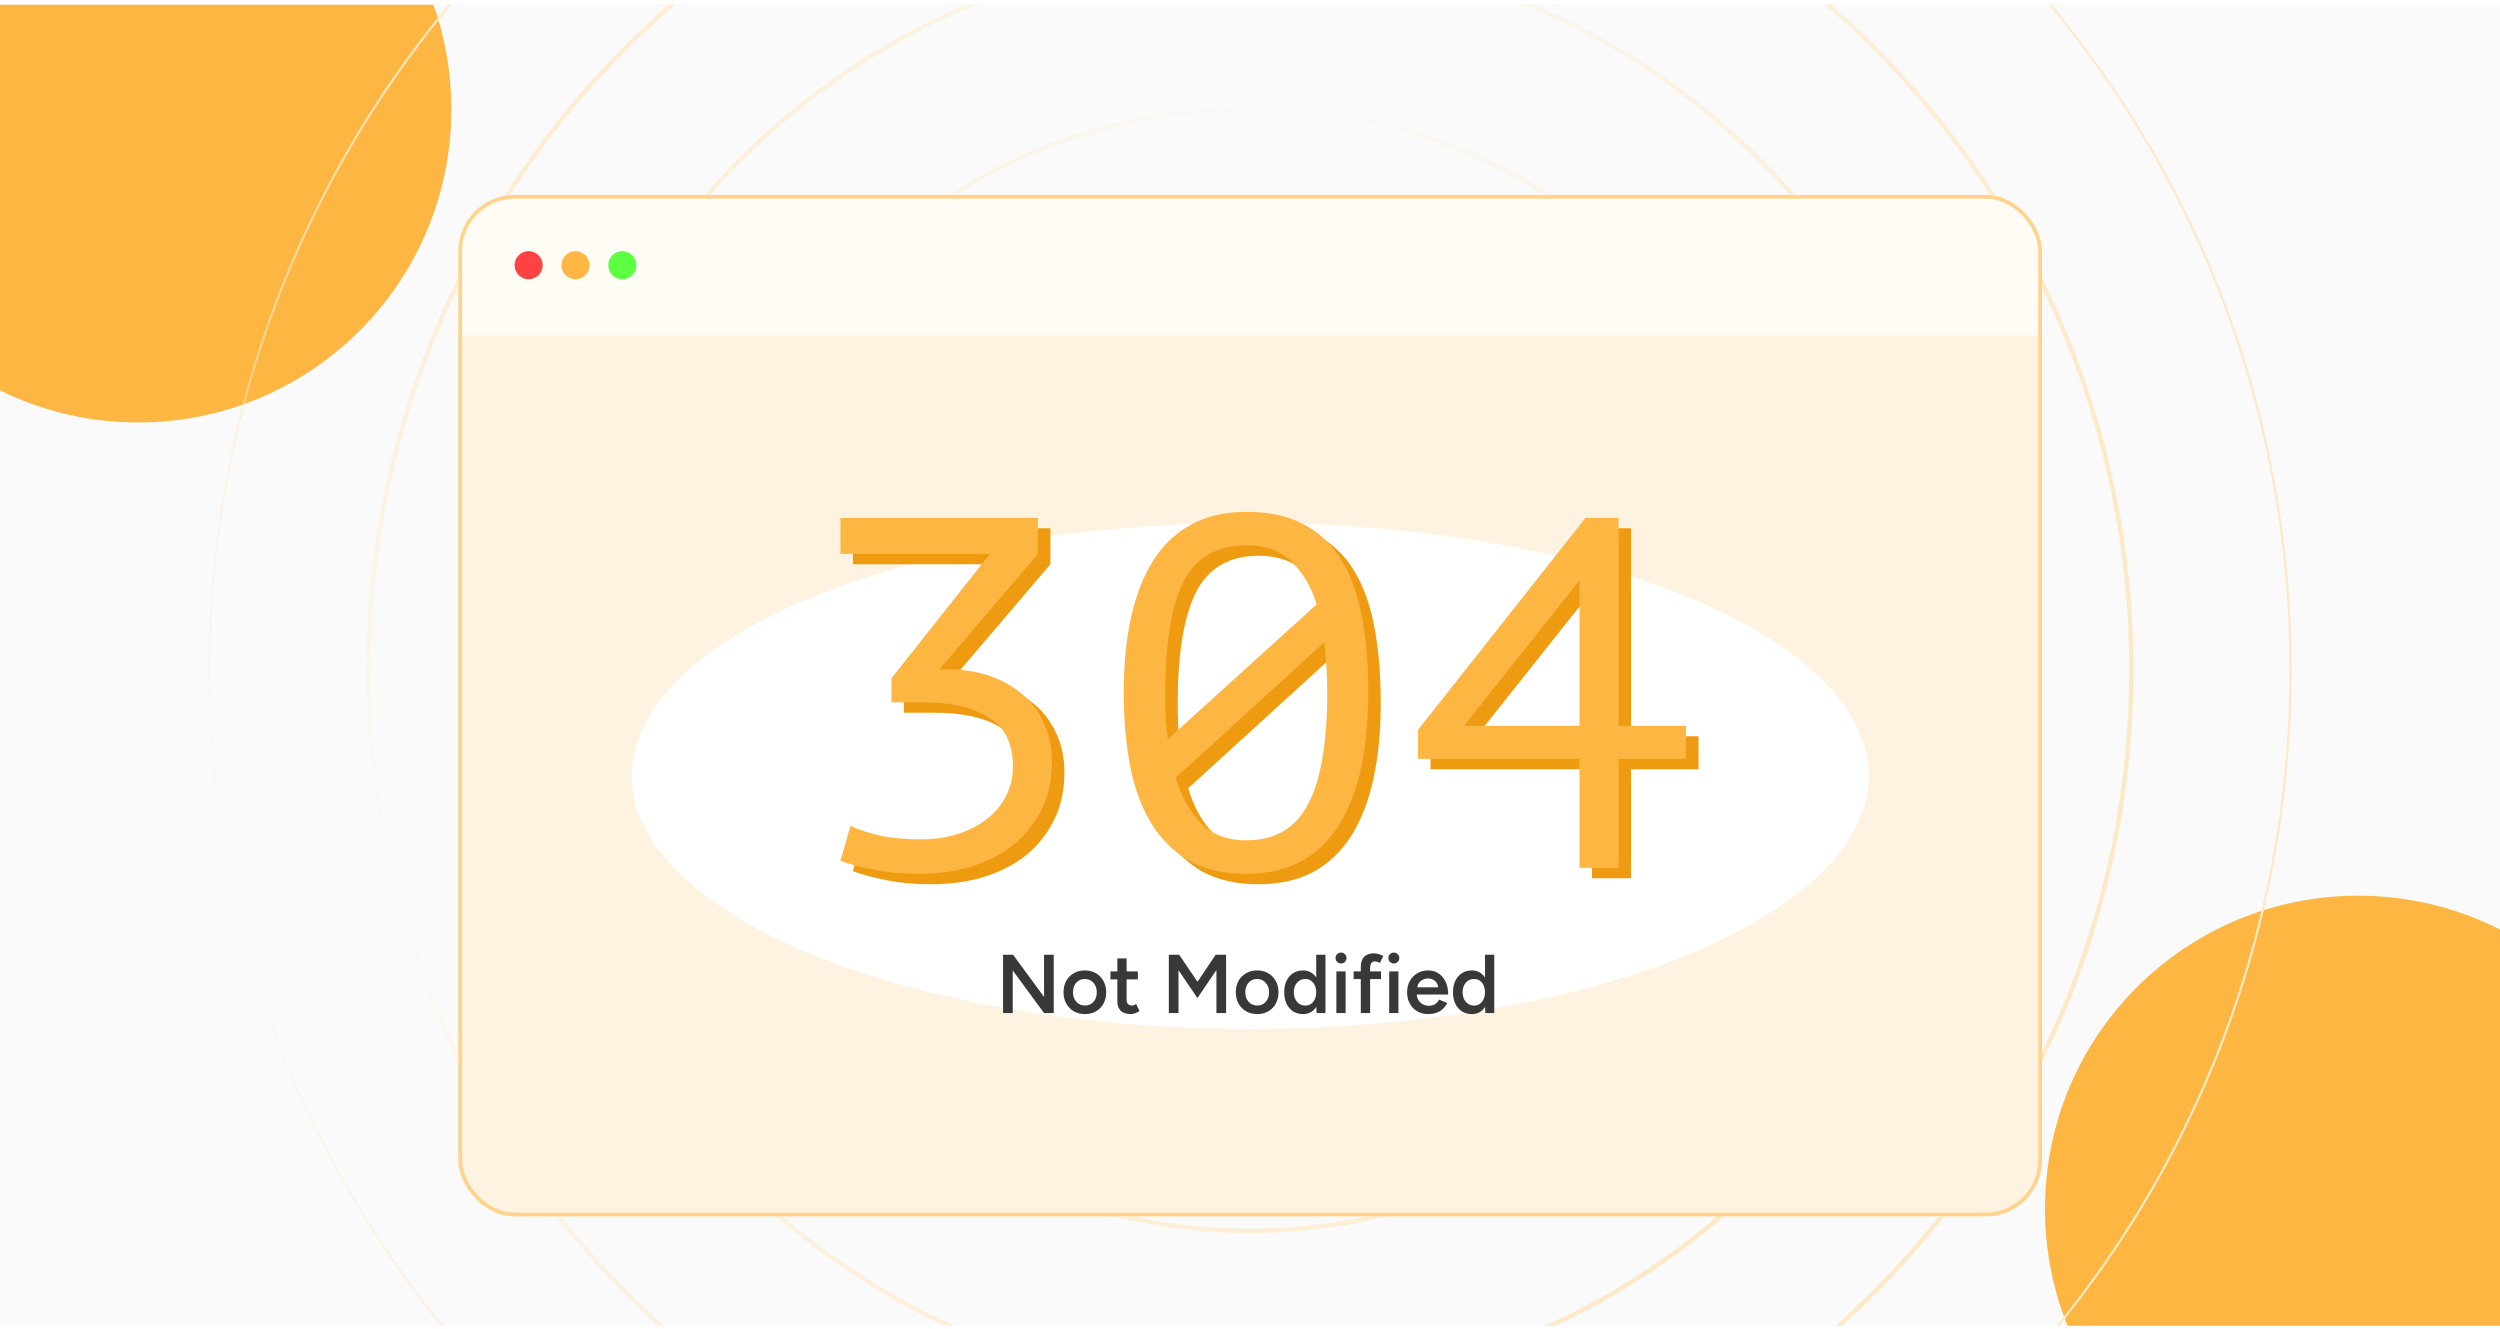
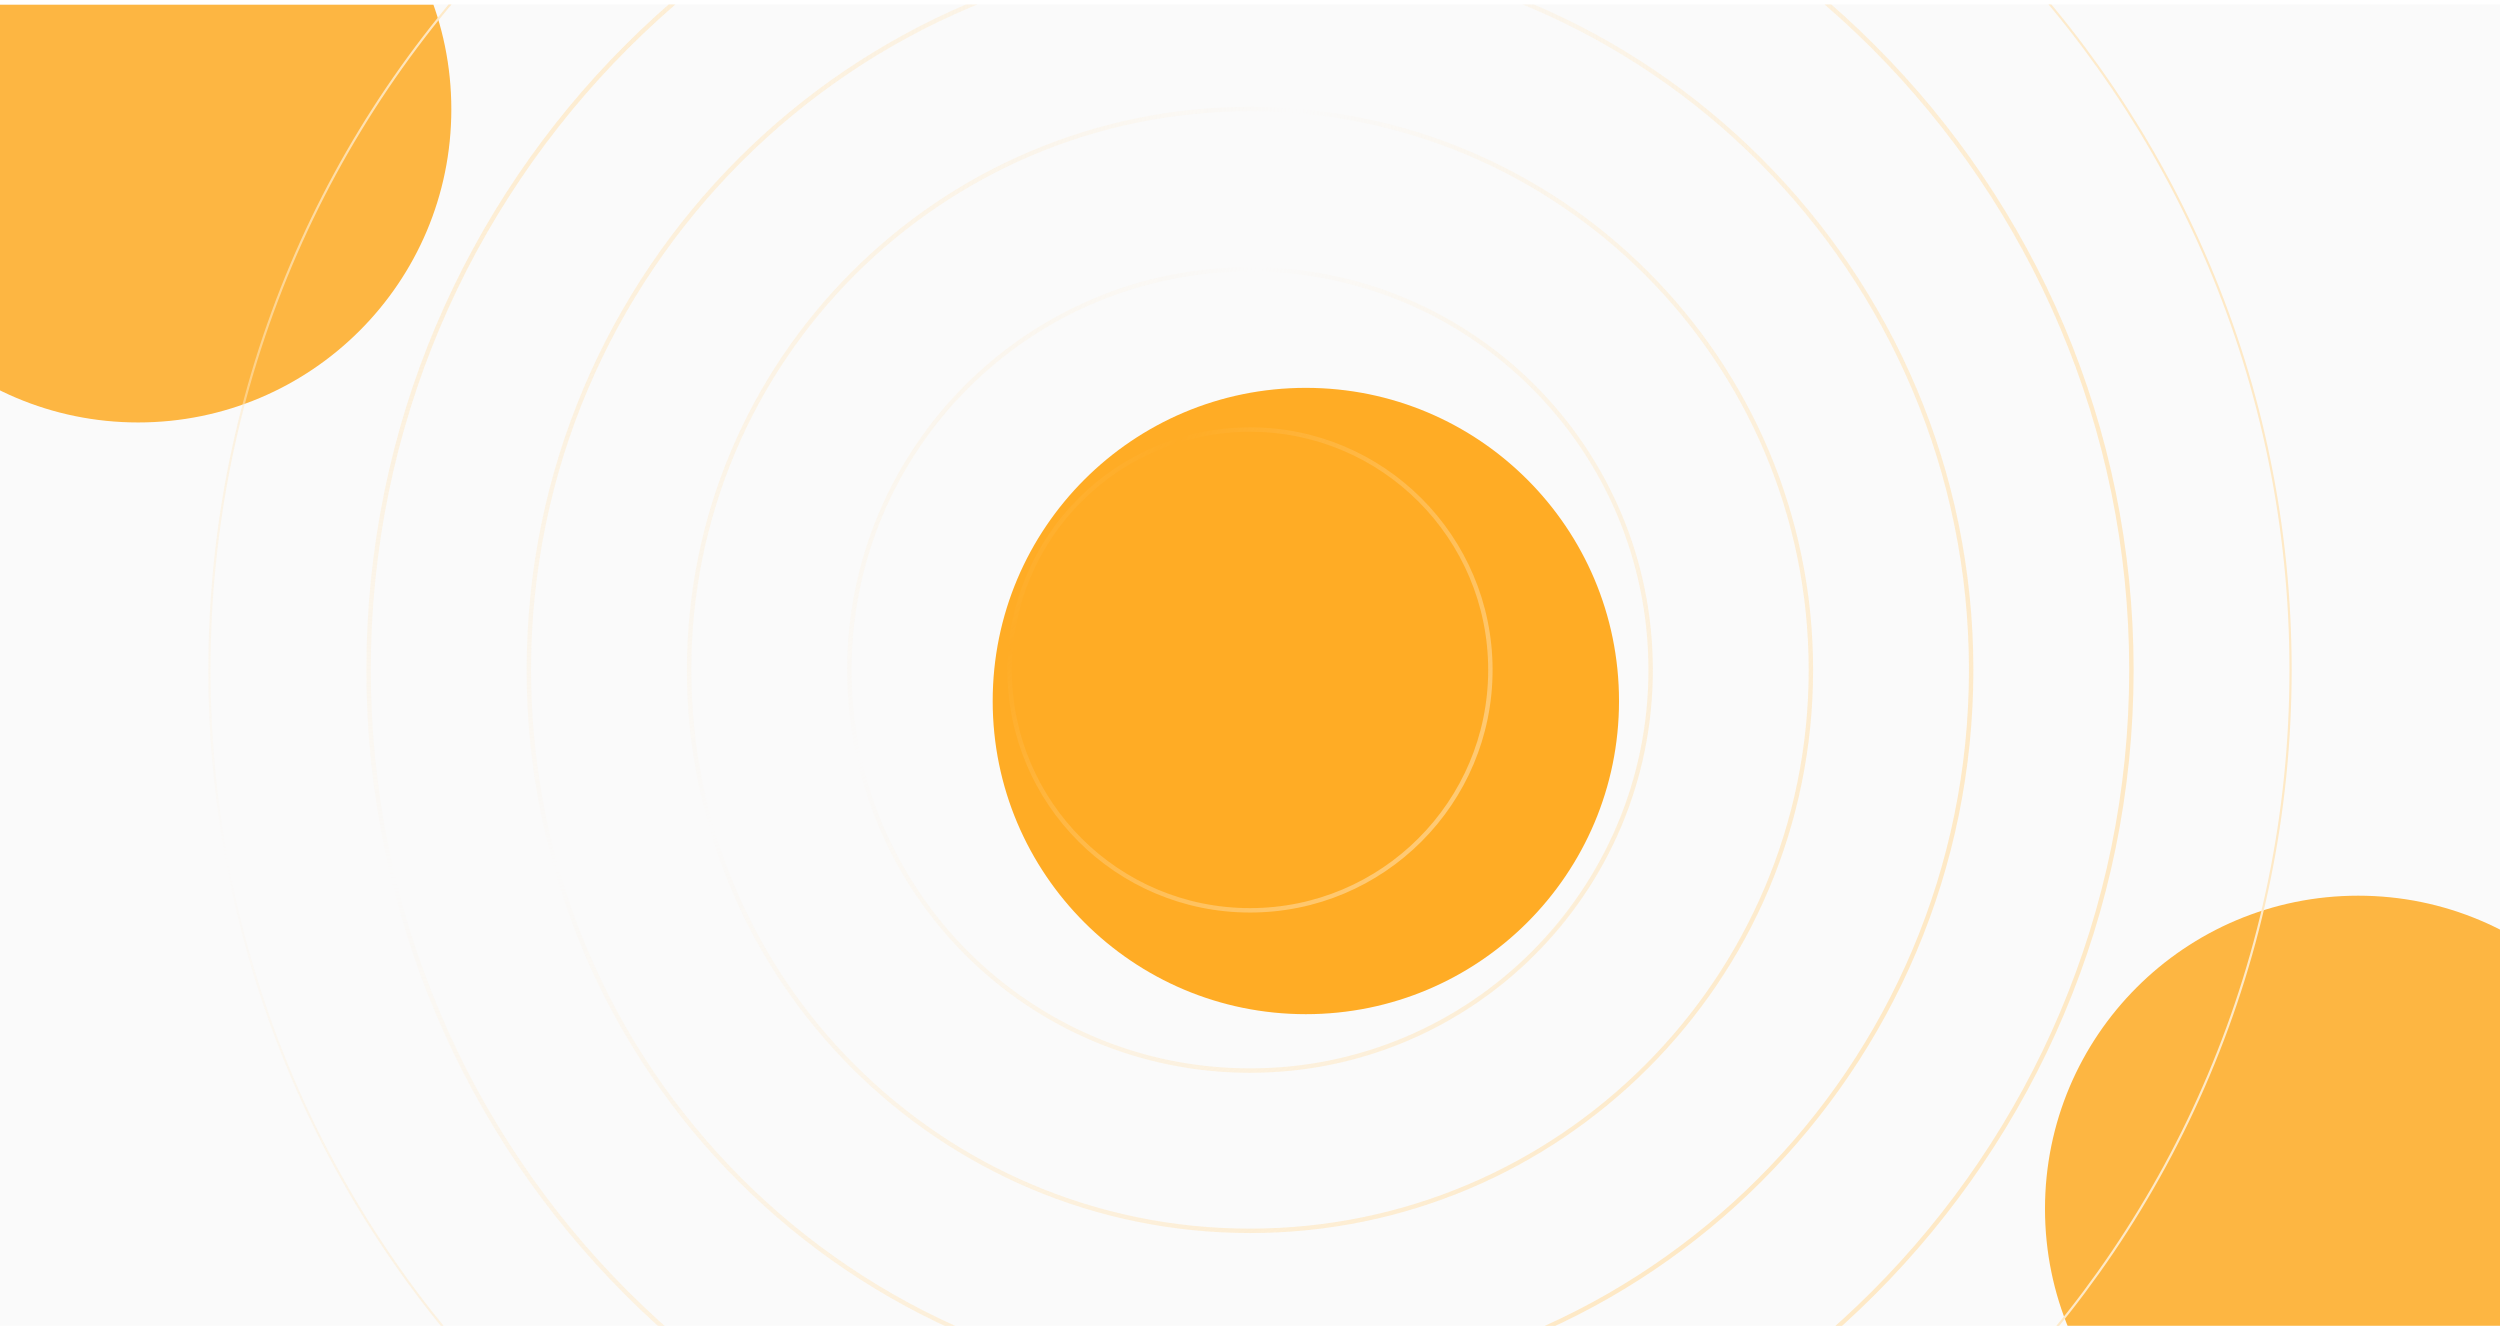
<svg xmlns="http://www.w3.org/2000/svg" width="350" height="186" viewBox="0 0 350 186" fill="none">
  <g clip-path="url(#clip0_438_40)">
    <rect width="350" height="185" transform="translate(0 0.625)" fill="#FAFAFA" />
    <g filter="url(#filter0_f_438_40)">
      <circle cx="19.343" cy="15.301" r="43.843" fill="#FDB642" />
    </g>
    <g filter="url(#filter1_f_438_40)">
      <circle cx="182.819" cy="98.142" r="43.843" fill="#FFAC25" />
    </g>
    <g filter="url(#filter2_f_438_40)">
      <circle cx="330.142" cy="169.239" r="43.843" fill="#FDB642" />
    </g>
    <path d="M208.5 93.792C208.5 112.293 193.501 127.291 175 127.291C156.499 127.291 141.501 112.293 141.501 93.792C141.501 75.29 156.499 60.292 175 60.292C193.501 60.292 208.5 75.29 208.5 93.792ZM175 127.6C193.672 127.6 208.808 112.463 208.808 93.792C208.808 75.12 193.672 59.983 175 59.983C156.328 59.983 141.192 75.12 141.192 93.792C141.192 112.463 156.328 127.6 175 127.6ZM230.935 93.792C230.935 124.684 205.892 149.727 175 149.727C144.108 149.727 119.065 124.684 119.065 93.792C119.065 62.899 144.108 37.856 175 37.856C205.892 37.856 230.935 62.899 230.935 93.792ZM175 150.036C206.063 150.036 231.244 124.854 231.244 93.792C231.244 62.729 206.063 37.547 175 37.547C143.937 37.547 118.756 62.729 118.756 93.792C118.756 124.854 143.937 150.036 175 150.036ZM253.371 93.792C253.371 137.075 218.283 172.163 175 172.163C131.717 172.163 96.629 137.075 96.629 93.792C96.629 50.508 131.717 15.42 175 15.42C218.283 15.42 253.371 50.508 253.371 93.792ZM175 172.472C218.454 172.472 253.68 137.245 253.68 93.792C253.68 50.338 218.454 15.112 175 15.112C131.546 15.112 96.32 50.338 96.32 93.792C96.32 137.245 131.546 172.472 175 172.472ZM275.807 93.792C275.807 149.466 230.674 194.599 175 194.599C119.326 194.599 74.193 149.466 74.193 93.792C74.193 38.117 119.326 -7.016 175 -7.016C230.674 -7.016 275.807 38.117 275.807 93.792ZM175 194.907C230.845 194.907 276.116 149.636 276.116 93.792C276.116 37.947 230.845 -7.324 175 -7.324C119.155 -7.324 73.884 37.947 73.884 93.792C73.884 149.636 119.155 194.907 175 194.907ZM298.243 93.792C298.243 161.857 243.065 217.035 175 217.035C106.935 217.035 51.757 161.857 51.757 93.792C51.757 25.726 106.935 -29.451 175 -29.451C243.065 -29.451 298.243 25.726 298.243 93.792ZM175 217.343C243.236 217.343 298.552 162.027 298.552 93.792C298.552 25.556 243.236 -29.76 175 -29.76C106.764 -29.76 51.448 25.556 51.448 93.792C51.448 162.027 106.764 217.343 175 217.343ZM320.679 93.792C320.679 174.248 255.456 239.471 175 239.471C94.544 239.471 29.321 174.248 29.321 93.792C29.321 13.335 94.544 -51.887 175 -51.887C255.456 -51.887 320.679 13.335 320.679 93.792Z" stroke="url(#paint0_radial_438_40)" stroke-width="0.309" />
    <g filter="url(#filter3_d_438_40)">
      <g clip-path="url(#clip1_438_40)">
-         <rect x="64.167" y="22.042" width="221.716" height="143" rx="7.872" fill="white" />
        <rect x="64.167" y="22.042" width="221.716" height="143" rx="7.872" fill="#FEF3E1" />
        <g filter="url(#filter4_f_438_40)">
          <ellipse cx="175.029" cy="103.381" rx="86.587" ry="35.422" fill="white" />
        </g>
        <rect x="63.941" y="21.875" width="221.667" height="19.833" fill="#FFFCF6" />
        <circle cx="74.006" cy="31.881" r="1.968" fill="#FF4242" />
        <circle cx="80.566" cy="31.881" r="1.968" fill="#FFB743" />
        <circle cx="87.126" cy="31.881" r="1.968" fill="#5DFF42" />
-         <path d="M130.609 113.718C132.475 113.718 134.179 113.485 135.719 113.018C137.305 112.505 138.682 111.805 139.849 110.918C141.015 110.032 141.925 108.958 142.579 107.698C143.232 106.438 143.559 105.038 143.559 103.498C143.559 100.278 142.415 97.992 140.129 96.638C137.889 95.238 134.855 94.538 131.029 94.538H126.549V91.178L140.339 73.748H119.409V68.708H147.059V73.748L133.269 89.918H134.389C136.535 89.918 138.495 90.222 140.269 90.828C142.042 91.435 143.582 92.298 144.889 93.418C146.195 94.538 147.199 95.892 147.899 97.478C148.645 99.065 149.019 100.862 149.019 102.868C149.019 105.388 148.529 107.628 147.549 109.588C146.569 111.548 145.239 113.205 143.559 114.558C141.879 115.865 139.895 116.868 137.609 117.568C135.369 118.222 132.965 118.548 130.399 118.548C128.019 118.548 125.942 118.362 124.169 117.988C122.442 117.662 120.855 117.242 119.409 116.728L120.809 111.828C122.022 112.388 123.445 112.855 125.079 113.228C126.712 113.555 128.555 113.718 130.609 113.718ZM159.071 93.208C159.071 89.242 159.421 85.695 160.121 82.568C160.821 79.395 161.871 76.735 163.271 74.588C164.671 72.395 166.445 70.738 168.591 69.618C170.738 68.452 173.281 67.868 176.221 67.868C179.348 67.868 181.985 68.428 184.131 69.548C186.325 70.668 188.098 72.302 189.451 74.448C190.805 76.595 191.785 79.255 192.391 82.428C192.998 85.555 193.301 89.148 193.301 93.208C193.301 97.175 192.951 100.745 192.251 103.918C191.551 107.045 190.501 109.705 189.101 111.898C187.701 114.045 185.928 115.702 183.781 116.868C181.635 117.988 179.091 118.548 176.151 118.548C173.071 118.548 170.435 117.942 168.241 116.728C166.095 115.468 164.321 113.718 162.921 111.478C161.568 109.238 160.588 106.578 159.981 103.498C159.375 100.372 159.071 96.942 159.071 93.208ZM187.561 93.208C187.561 90.735 187.421 88.378 187.141 86.138L166.351 105.108C167.145 107.768 168.335 109.892 169.921 111.478C171.508 113.065 173.585 113.858 176.151 113.858C180.258 113.858 183.175 112.155 184.901 108.748C186.675 105.342 187.561 100.162 187.561 93.208ZM164.881 93.208C164.881 94.375 164.905 95.495 164.951 96.568C165.045 97.642 165.138 98.692 165.231 99.718L186.091 80.818C185.298 78.298 184.108 76.292 182.521 74.798C180.981 73.305 178.881 72.558 176.221 72.558C172.068 72.558 169.128 74.285 167.401 77.738C165.721 81.145 164.881 86.302 164.881 93.208ZM237.794 102.448H228.344V117.708H222.884V102.448H200.274V98.388L223.724 68.708H228.344V97.828H237.794V102.448ZM222.884 77.458L206.714 97.828H222.884V77.458Z" fill="#EF9B12" />
        <path d="M128.859 112.26C130.725 112.26 132.429 112.027 133.969 111.56C135.555 111.047 136.932 110.347 138.099 109.46C139.265 108.573 140.175 107.5 140.829 106.24C141.482 104.98 141.809 103.58 141.809 102.04C141.809 98.82 140.665 96.533 138.379 95.18C136.139 93.78 133.105 93.08 129.279 93.08H124.799V89.72L138.589 72.29H117.659V67.25H145.309V72.29L131.519 88.46H132.639C134.785 88.46 136.745 88.763 138.519 89.37C140.292 89.977 141.832 90.84 143.139 91.96C144.445 93.08 145.449 94.433 146.149 96.02C146.895 97.607 147.269 99.403 147.269 101.41C147.269 103.93 146.779 106.17 145.799 108.13C144.819 110.09 143.489 111.747 141.809 113.1C140.129 114.407 138.145 115.41 135.859 116.11C133.619 116.763 131.215 117.09 128.649 117.09C126.269 117.09 124.192 116.903 122.419 116.53C120.692 116.203 119.105 115.783 117.659 115.27L119.059 110.37C120.272 110.93 121.695 111.397 123.329 111.77C124.962 112.097 126.805 112.26 128.859 112.26ZM157.321 91.75C157.321 87.783 157.671 84.237 158.371 81.11C159.071 77.937 160.121 75.277 161.521 73.13C162.921 70.937 164.695 69.28 166.841 68.16C168.988 66.993 171.531 66.41 174.471 66.41C177.598 66.41 180.235 66.97 182.381 68.09C184.575 69.21 186.348 70.843 187.701 72.99C189.055 75.137 190.035 77.797 190.641 80.97C191.248 84.097 191.551 87.69 191.551 91.75C191.551 95.717 191.201 99.287 190.501 102.46C189.801 105.587 188.751 108.247 187.351 110.44C185.951 112.587 184.178 114.243 182.031 115.41C179.885 116.53 177.341 117.09 174.401 117.09C171.321 117.09 168.685 116.483 166.491 115.27C164.345 114.01 162.571 112.26 161.171 110.02C159.818 107.78 158.838 105.12 158.231 102.04C157.625 98.913 157.321 95.483 157.321 91.75ZM185.811 91.75C185.811 89.277 185.671 86.92 185.391 84.68L164.601 103.65C165.395 106.31 166.585 108.433 168.171 110.02C169.758 111.607 171.835 112.4 174.401 112.4C178.508 112.4 181.425 110.697 183.151 107.29C184.925 103.883 185.811 98.703 185.811 91.75ZM163.131 91.75C163.131 92.917 163.155 94.037 163.201 95.11C163.295 96.183 163.388 97.233 163.481 98.26L184.341 79.36C183.548 76.84 182.358 74.833 180.771 73.34C179.231 71.847 177.131 71.1 174.471 71.1C170.318 71.1 167.378 72.827 165.651 76.28C163.971 79.687 163.131 84.843 163.131 91.75ZM236.044 100.99H226.594V116.25H221.134V100.99H198.524V96.93L221.974 67.25H226.594V96.37H236.044V100.99ZM221.134 76L204.964 96.37H221.134V76Z" fill="#FDB642" />
        <path d="M140.429 136.583V128.417H141.829L146.169 134.32V128.417H147.523V136.583H146.169L141.783 130.61V136.583H140.429ZM151.903 136.723C151.319 136.723 150.798 136.595 150.339 136.338C149.888 136.074 149.534 135.712 149.278 135.253C149.021 134.794 148.893 134.265 148.893 133.667C148.893 133.068 149.017 132.539 149.266 132.08C149.523 131.621 149.876 131.263 150.328 131.007C150.779 130.742 151.296 130.61 151.879 130.61C152.463 130.61 152.98 130.742 153.431 131.007C153.882 131.263 154.232 131.621 154.481 132.08C154.738 132.539 154.866 133.068 154.866 133.667C154.866 134.265 154.741 134.794 154.493 135.253C154.244 135.712 153.894 136.074 153.443 136.338C152.991 136.595 152.478 136.723 151.903 136.723ZM151.903 135.522C152.221 135.522 152.505 135.444 152.754 135.288C153.003 135.125 153.198 134.907 153.338 134.635C153.478 134.355 153.548 134.032 153.548 133.667C153.548 133.301 153.474 132.982 153.326 132.71C153.186 132.43 152.991 132.212 152.743 132.057C152.494 131.893 152.206 131.812 151.879 131.812C151.553 131.812 151.265 131.889 151.016 132.045C150.767 132.2 150.573 132.418 150.433 132.698C150.293 132.978 150.223 133.301 150.223 133.667C150.223 134.032 150.293 134.355 150.433 134.635C150.58 134.907 150.779 135.125 151.028 135.288C151.284 135.444 151.576 135.522 151.903 135.522ZM158.32 136.723C157.705 136.723 157.235 136.572 156.908 136.268C156.589 135.957 156.43 135.514 156.43 134.938V128.93H157.725V134.693C157.725 134.965 157.787 135.172 157.911 135.312C158.044 135.452 158.234 135.522 158.483 135.522C158.561 135.522 158.646 135.506 158.74 135.475C158.833 135.444 158.938 135.385 159.055 135.3L159.533 136.292C159.331 136.432 159.129 136.537 158.926 136.607C158.724 136.684 158.522 136.723 158.32 136.723ZM155.461 131.87V130.75H159.3V131.87H155.461ZM163.637 136.583V128.417H165.084L167.651 132.197L170.194 128.417H171.652V136.583H170.299V130.552L167.639 134.483L164.991 130.575V136.583H163.637ZM176.022 136.723C175.439 136.723 174.918 136.595 174.459 136.338C174.008 136.074 173.654 135.712 173.397 135.253C173.14 134.794 173.012 134.265 173.012 133.667C173.012 133.068 173.136 132.539 173.385 132.08C173.642 131.621 173.996 131.263 174.447 131.007C174.898 130.742 175.415 130.61 175.999 130.61C176.582 130.61 177.099 130.742 177.55 131.007C178.001 131.263 178.351 131.621 178.6 132.08C178.857 132.539 178.985 133.068 178.985 133.667C178.985 134.265 178.861 134.794 178.612 135.253C178.363 135.712 178.013 136.074 177.562 136.338C177.111 136.595 176.598 136.723 176.022 136.723ZM176.022 135.522C176.341 135.522 176.625 135.444 176.874 135.288C177.123 135.125 177.317 134.907 177.457 134.635C177.597 134.355 177.667 134.032 177.667 133.667C177.667 133.301 177.593 132.982 177.445 132.71C177.305 132.43 177.111 132.212 176.862 132.057C176.613 131.893 176.325 131.812 175.999 131.812C175.672 131.812 175.384 131.889 175.135 132.045C174.886 132.2 174.692 132.418 174.552 132.698C174.412 132.978 174.342 133.301 174.342 133.667C174.342 134.032 174.412 134.355 174.552 134.635C174.7 134.907 174.898 135.125 175.147 135.288C175.404 135.444 175.695 135.522 176.022 135.522ZM184.329 136.583L184.271 135.498V128.417H185.566V136.583H184.329ZM182.428 136.723C181.899 136.723 181.436 136.599 181.039 136.35C180.65 136.093 180.343 135.735 180.118 135.277C179.9 134.818 179.791 134.281 179.791 133.667C179.791 133.044 179.9 132.508 180.118 132.057C180.343 131.598 180.65 131.244 181.039 130.995C181.436 130.738 181.899 130.61 182.428 130.61C182.918 130.61 183.338 130.738 183.688 130.995C184.045 131.244 184.318 131.598 184.504 132.057C184.691 132.508 184.784 133.044 184.784 133.667C184.784 134.281 184.691 134.818 184.504 135.277C184.318 135.735 184.045 136.093 183.688 136.35C183.338 136.599 182.918 136.723 182.428 136.723ZM182.754 135.533C183.05 135.533 183.31 135.455 183.536 135.3C183.769 135.137 183.948 134.915 184.073 134.635C184.205 134.355 184.271 134.032 184.271 133.667C184.271 133.301 184.205 132.978 184.073 132.698C183.948 132.418 183.769 132.2 183.536 132.045C183.31 131.889 183.046 131.812 182.743 131.812C182.432 131.812 182.155 131.889 181.914 132.045C181.673 132.2 181.483 132.418 181.343 132.698C181.21 132.978 181.14 133.301 181.133 133.667C181.14 134.032 181.21 134.355 181.343 134.635C181.483 134.915 181.673 135.137 181.914 135.3C182.163 135.455 182.443 135.533 182.754 135.533ZM187.092 136.583V130.75H188.387V136.583H187.092ZM187.746 129.642C187.536 129.642 187.353 129.568 187.197 129.42C187.049 129.264 186.976 129.082 186.976 128.872C186.976 128.662 187.049 128.483 187.197 128.335C187.353 128.187 187.536 128.113 187.746 128.113C187.956 128.113 188.134 128.187 188.282 128.335C188.438 128.483 188.516 128.662 188.516 128.872C188.516 129.082 188.438 129.264 188.282 129.42C188.134 129.568 187.956 129.642 187.746 129.642ZM190.511 136.583V130.132C190.511 129.517 190.662 129.047 190.966 128.72C191.277 128.385 191.743 128.218 192.366 128.218C192.568 128.218 192.782 128.253 193.007 128.323C193.241 128.385 193.462 128.471 193.672 128.58L193.194 129.548C193.046 129.478 192.914 129.428 192.797 129.397C192.688 129.365 192.591 129.35 192.506 129.35C192.272 129.35 192.097 129.428 191.981 129.583C191.872 129.731 191.817 129.976 191.817 130.318V136.583H190.511ZM189.507 131.823V130.75H193.346V131.823H189.507ZM194.486 136.583V130.75H195.781V136.583H194.486ZM195.14 129.642C194.93 129.642 194.747 129.568 194.591 129.42C194.444 129.264 194.37 129.082 194.37 128.872C194.37 128.662 194.444 128.483 194.591 128.335C194.747 128.187 194.93 128.113 195.14 128.113C195.35 128.113 195.529 128.187 195.676 128.335C195.832 128.483 195.91 128.662 195.91 128.872C195.91 129.082 195.832 129.264 195.676 129.42C195.529 129.568 195.35 129.642 195.14 129.642ZM199.923 136.723C199.355 136.723 198.85 136.595 198.406 136.338C197.971 136.074 197.625 135.712 197.368 135.253C197.119 134.794 196.995 134.265 196.995 133.667C196.995 133.068 197.123 132.539 197.38 132.08C197.636 131.621 197.986 131.263 198.43 131.007C198.881 130.742 199.394 130.61 199.97 130.61C200.491 130.61 200.961 130.746 201.381 131.018C201.801 131.283 202.132 131.668 202.373 132.173C202.622 132.679 202.746 133.282 202.746 133.982H198.161L198.336 133.818C198.336 134.176 198.414 134.487 198.57 134.752C198.725 135.008 198.931 135.207 199.188 135.347C199.445 135.487 199.729 135.557 200.04 135.557C200.398 135.557 200.693 135.479 200.926 135.323C201.16 135.16 201.343 134.95 201.475 134.693L202.63 135.183C202.466 135.494 202.256 135.767 202 136C201.751 136.233 201.451 136.412 201.101 136.537C200.759 136.661 200.366 136.723 199.923 136.723ZM198.418 133.142L198.231 132.978H201.521L201.346 133.142C201.346 132.823 201.276 132.562 201.136 132.36C200.996 132.15 200.818 131.994 200.6 131.893C200.39 131.784 200.168 131.73 199.935 131.73C199.701 131.73 199.468 131.784 199.235 131.893C199.001 131.994 198.807 132.15 198.651 132.36C198.496 132.562 198.418 132.823 198.418 133.142ZM207.959 136.583L207.901 135.498V128.417H209.196V136.583H207.959ZM206.057 136.723C205.528 136.723 205.066 136.599 204.669 136.35C204.28 136.093 203.973 135.735 203.747 135.277C203.529 134.818 203.421 134.281 203.421 133.667C203.421 133.044 203.529 132.508 203.747 132.057C203.973 131.598 204.28 131.244 204.669 130.995C205.066 130.738 205.528 130.61 206.057 130.61C206.547 130.61 206.967 130.738 207.317 130.995C207.675 131.244 207.947 131.598 208.134 132.057C208.321 132.508 208.414 133.044 208.414 133.667C208.414 134.281 208.321 134.818 208.134 135.277C207.947 135.735 207.675 136.093 207.317 136.35C206.967 136.599 206.547 136.723 206.057 136.723ZM206.384 135.533C206.679 135.533 206.94 135.455 207.166 135.3C207.399 135.137 207.578 134.915 207.702 134.635C207.834 134.355 207.901 134.032 207.901 133.667C207.901 133.301 207.834 132.978 207.702 132.698C207.578 132.418 207.399 132.2 207.166 132.045C206.94 131.889 206.676 131.812 206.372 131.812C206.061 131.812 205.785 131.889 205.544 132.045C205.303 132.2 205.112 132.418 204.972 132.698C204.84 132.978 204.77 133.301 204.762 133.667C204.77 134.032 204.84 134.355 204.972 134.635C205.112 134.915 205.303 135.137 205.544 135.3C205.793 135.455 206.073 135.533 206.384 135.533Z" fill="#383838" />
      </g>
-       <rect x="64.429" y="22.304" width="221.191" height="142.475" rx="7.609" stroke="#FFD38C" stroke-width="0.525" />
    </g>
  </g>
  <defs>
    <filter id="filter0_f_438_40" x="-219.358" y="-223.4" width="477.403" height="477.403" filterUnits="userSpaceOnUse" color-interpolation-filters="sRGB">
      <feFlood flood-opacity="0" result="BackgroundImageFix" />
      <feBlend mode="normal" in="SourceGraphic" in2="BackgroundImageFix" result="shape" />
      <feGaussianBlur stdDeviation="97.429" result="effect1_foregroundBlur_438_40" />
    </filter>
    <filter id="filter1_f_438_40" x="-7.168" y="-91.845" width="379.974" height="379.974" filterUnits="userSpaceOnUse" color-interpolation-filters="sRGB">
      <feFlood flood-opacity="0" result="BackgroundImageFix" />
      <feBlend mode="normal" in="SourceGraphic" in2="BackgroundImageFix" result="shape" />
      <feGaussianBlur stdDeviation="73.072" result="effect1_foregroundBlur_438_40" />
    </filter>
    <filter id="filter2_f_438_40" x="91.441" y="-69.462" width="477.403" height="477.403" filterUnits="userSpaceOnUse" color-interpolation-filters="sRGB">
      <feFlood flood-opacity="0" result="BackgroundImageFix" />
      <feBlend mode="normal" in="SourceGraphic" in2="BackgroundImageFix" result="shape" />
      <feGaussianBlur stdDeviation="97.429" result="effect1_foregroundBlur_438_40" />
    </filter>
    <filter id="filter3_d_438_40" x="43.832" y="6.955" width="262.385" height="183.67" filterUnits="userSpaceOnUse" color-interpolation-filters="sRGB">
      <feFlood flood-opacity="0" result="BackgroundImageFix" />
      <feColorMatrix in="SourceAlpha" type="matrix" values="0 0 0 0 0 0 0 0 0 0 0 0 0 0 0 0 0 0 127 0" result="hardAlpha" />
      <feOffset dy="5.248" />
      <feGaussianBlur stdDeviation="10.167" />
      <feComposite in2="hardAlpha" operator="out" />
      <feColorMatrix type="matrix" values="0 0 0 0 0.838 0 0 0 0 0.79 0 0 0 0 0.712 0 0 0 0.25 0" />
      <feBlend mode="normal" in2="BackgroundImageFix" result="effect1_dropShadow_438_40" />
      <feBlend mode="normal" in="SourceGraphic" in2="effect1_dropShadow_438_40" result="shape" />
    </filter>
    <filter id="filter4_f_438_40" x="33.865" y="13.383" width="282.327" height="179.996" filterUnits="userSpaceOnUse" color-interpolation-filters="sRGB">
      <feFlood flood-opacity="0" result="BackgroundImageFix" />
      <feBlend mode="normal" in="SourceGraphic" in2="BackgroundImageFix" result="shape" />
      <feGaussianBlur stdDeviation="27.288" result="effect1_foregroundBlur_438_40" />
    </filter>
    <radialGradient id="paint0_radial_438_40" cx="0" cy="0" r="1" gradientUnits="userSpaceOnUse" gradientTransform="translate(55.708 -2.167) rotate(1.203) scale(250.013)">
      <stop stop-color="#FEE9C6" />
      <stop offset="0.505" stop-color="#FEE9C6" stop-opacity="0" />
      <stop offset="1" stop-color="#FEE9C6" />
    </radialGradient>
    <clipPath id="clip0_438_40">
      <rect width="350" height="185" fill="white" transform="translate(0 0.625)" />
    </clipPath>
    <clipPath id="clip1_438_40">
-       <rect x="64.167" y="22.042" width="221.716" height="143" rx="7.872" fill="white" />
-     </clipPath>
+       </clipPath>
  </defs>
</svg>